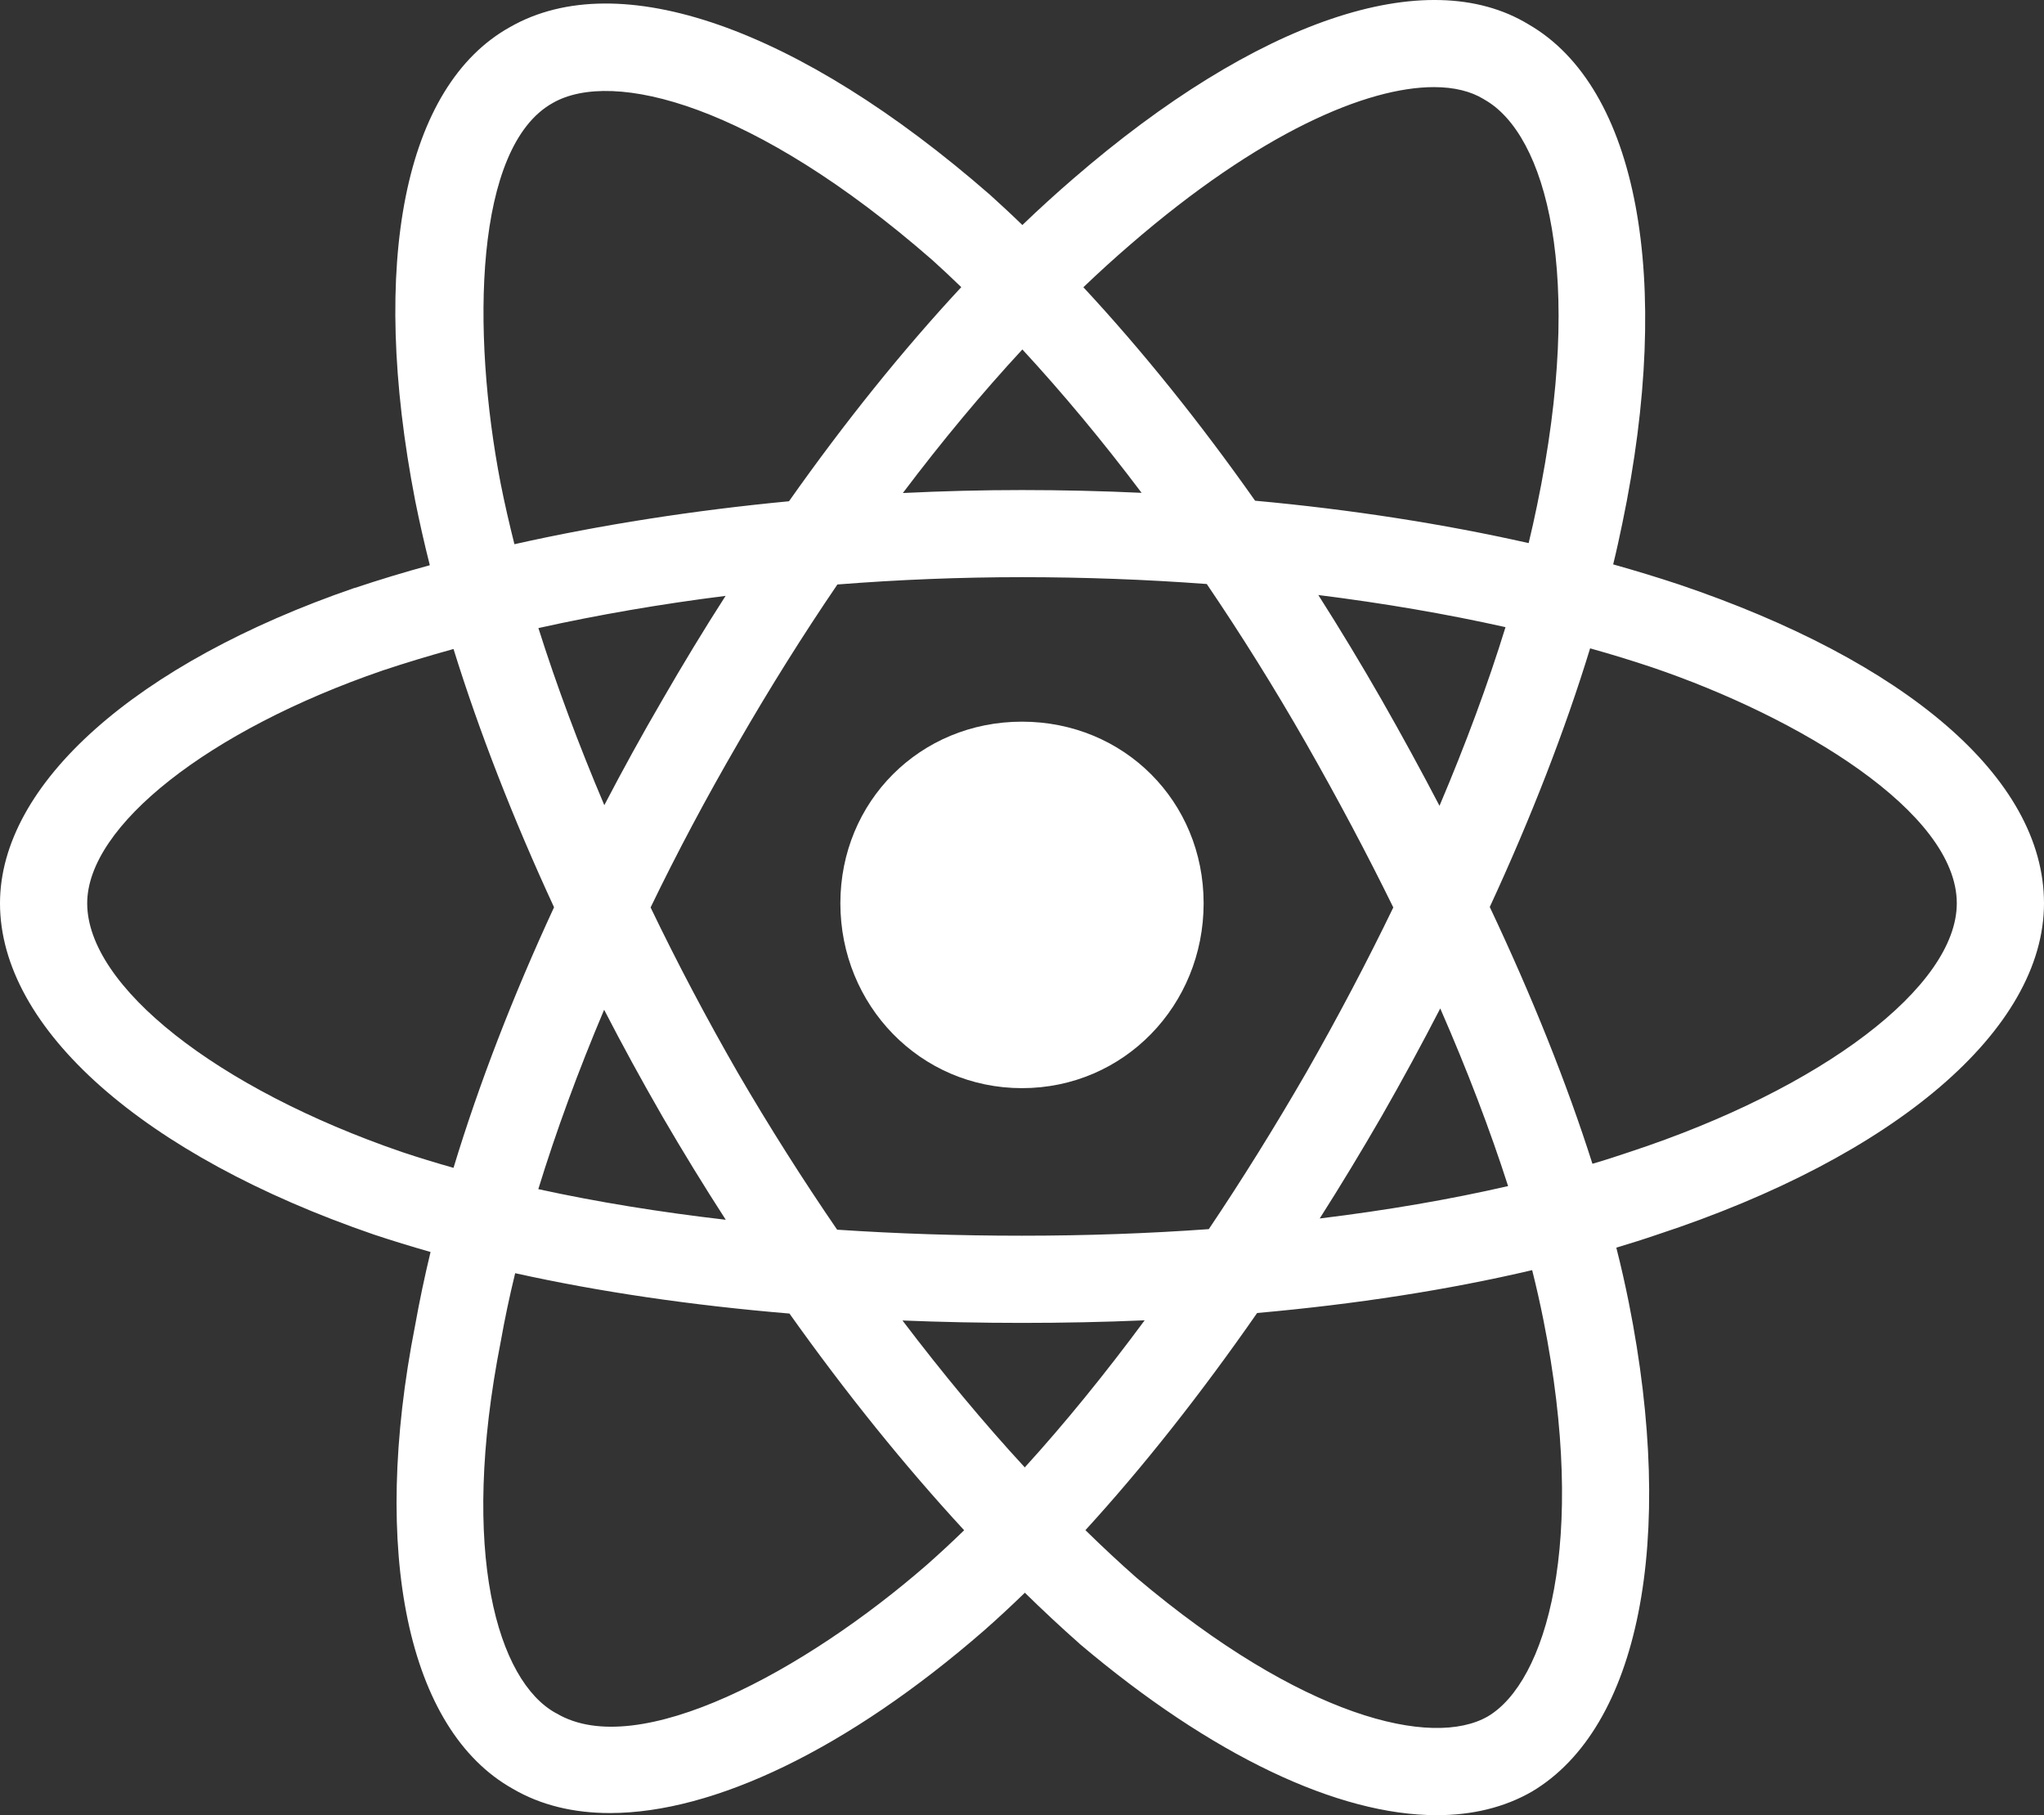
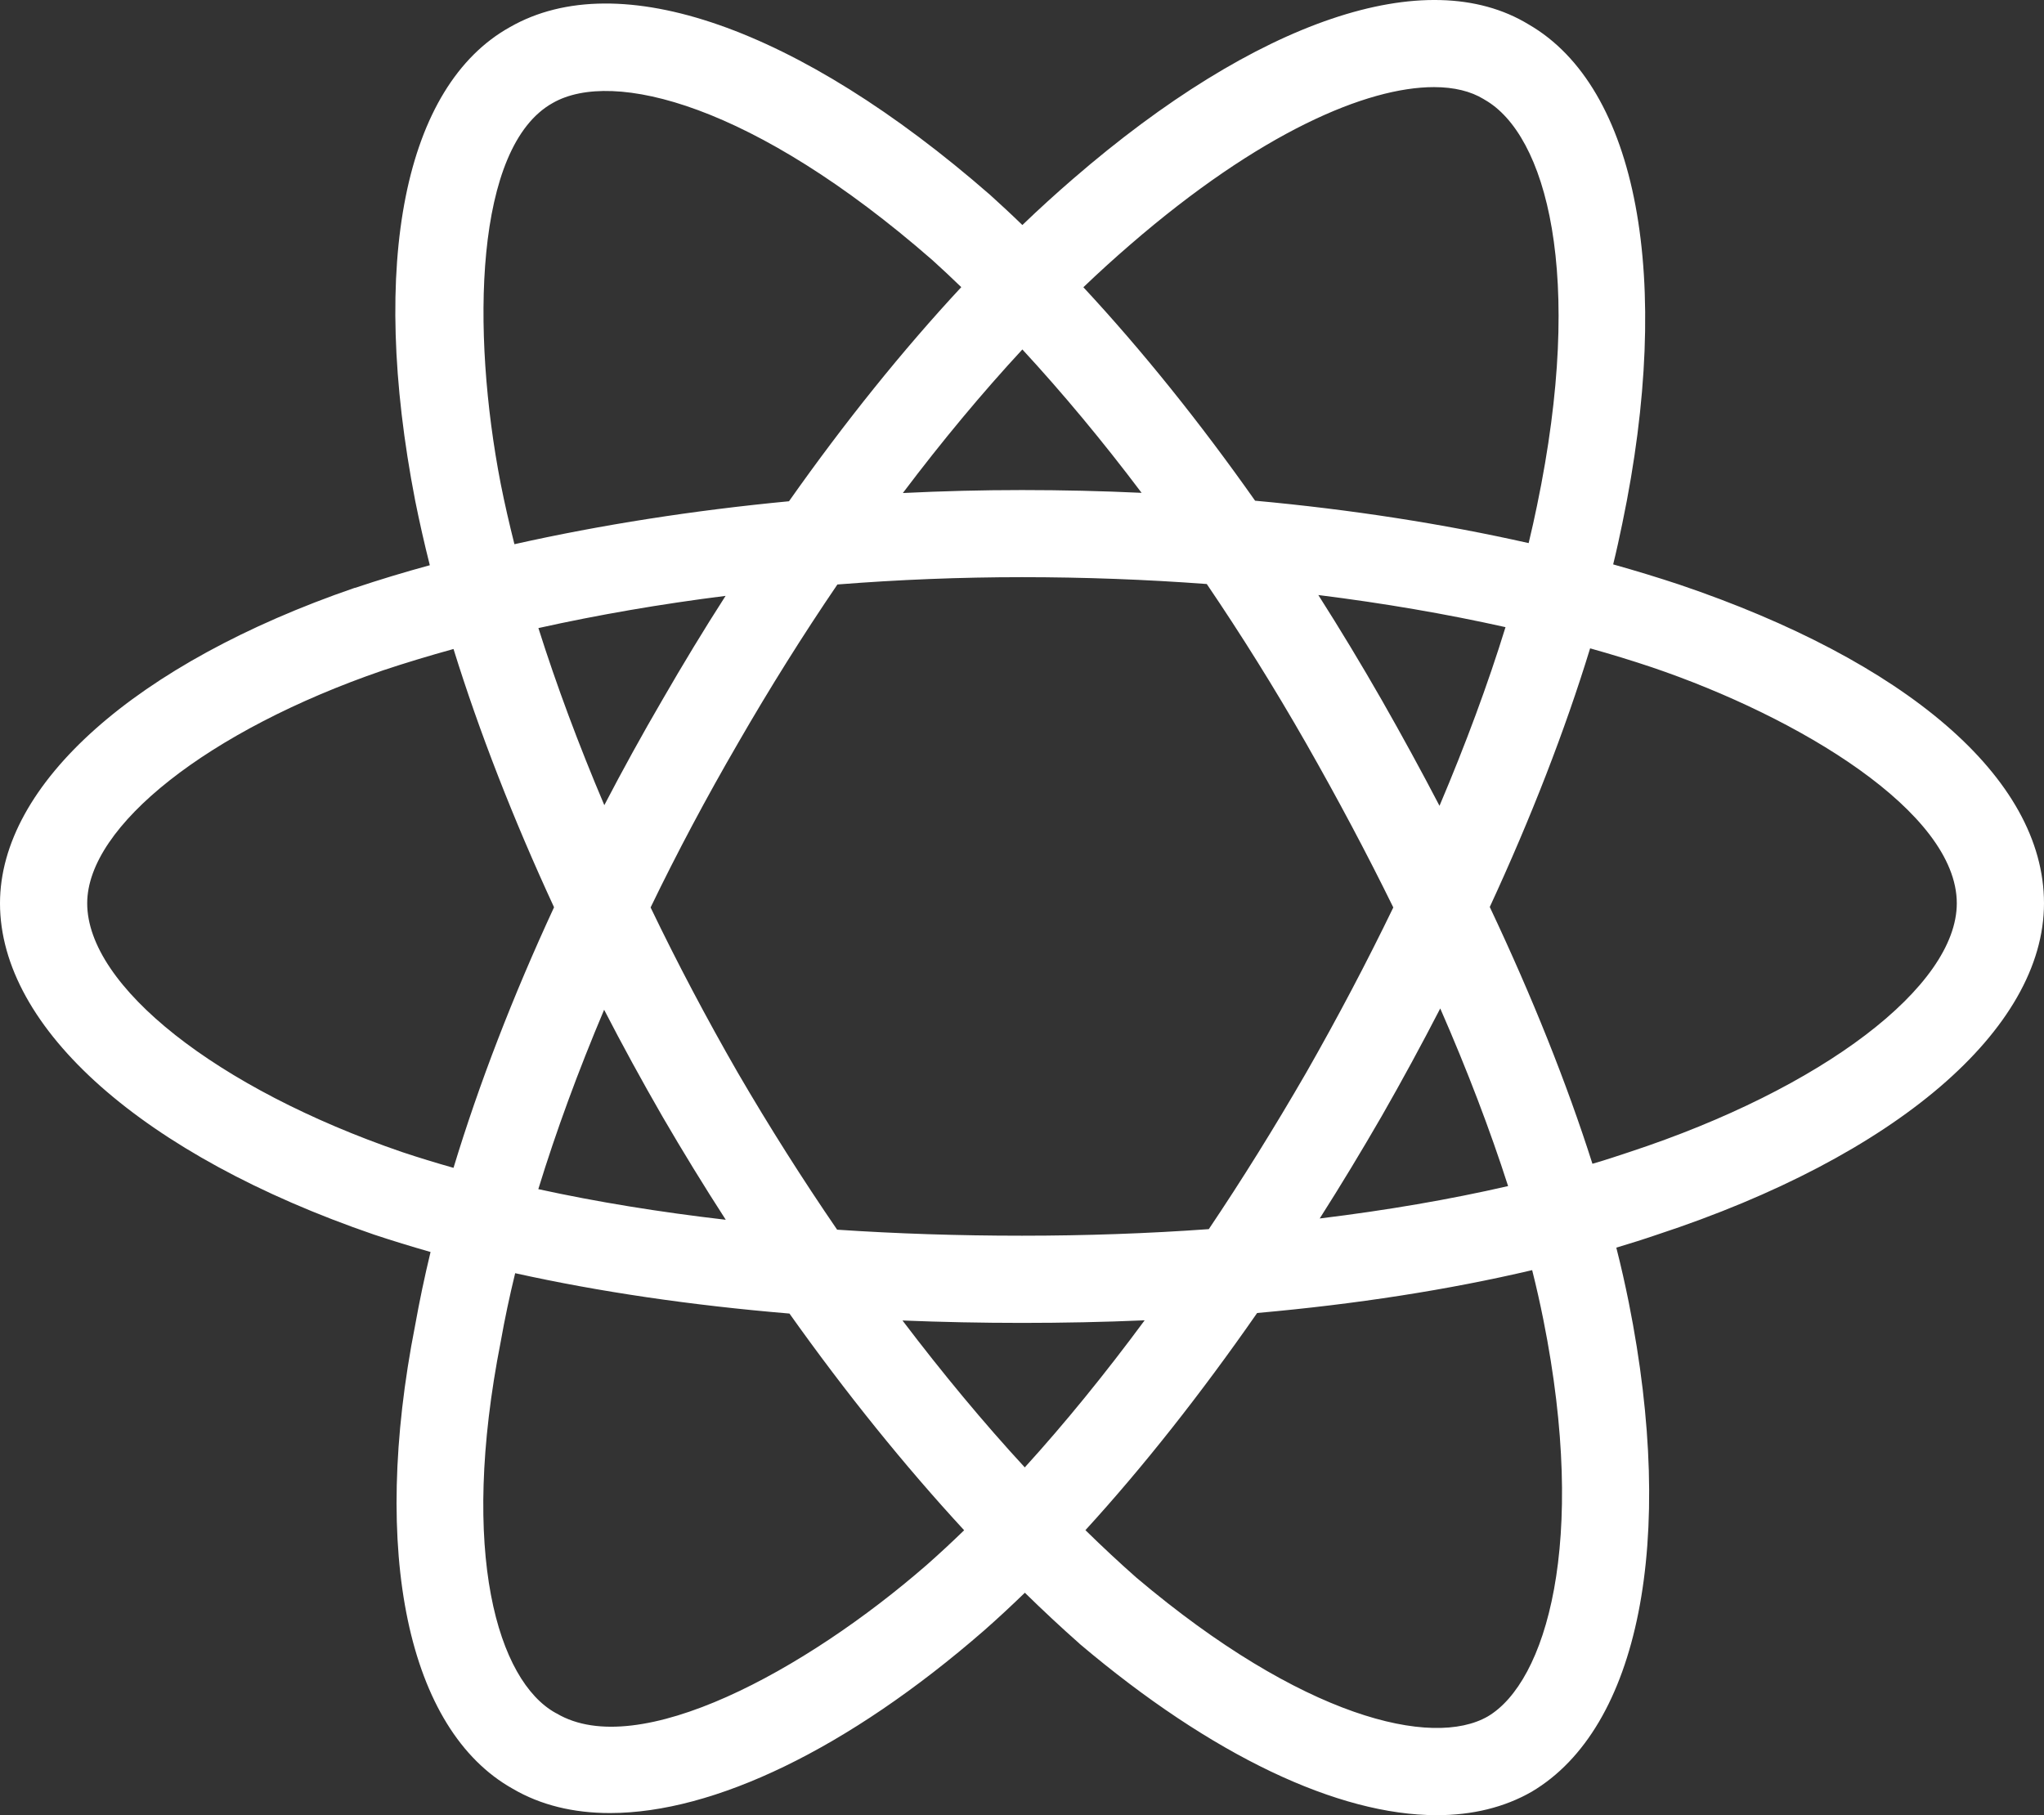
<svg xmlns="http://www.w3.org/2000/svg" id="Layer_2" data-name="Layer 2" viewBox="0 0 220.8 196.09">
  <rect x="0" y="0" width="220.8" height="196.09" fill="#333333" stroke="none" />
  <defs>
    <style>
      .cls-1 {
        fill-rule: evenodd;
      }

      .cls-1, .cls-2 {
        fill: #fff;
      }
    </style>
  </defs>
  <g id="Layer_1-2" data-name="Layer 1">
    <g id="React">
-       <path class="cls-1" d="M110.4,117.55c11.02,0,19.62-8.95,19.62-19.97s-8.61-19.62-19.62-19.62-19.62,8.61-19.62,19.62,8.61,19.97,19.62,19.97Z" />
      <path class="cls-2" d="M181.43,63.16c-2.32-.77-4.71-1.5-7.17-2.19.37-1.5.69-2.98.99-4.43,5.52-26.47,1.64-47.11-10.12-53.9-11-6.7-29.39-.47-49.19,16.66-1.83,1.58-3.67,3.25-5.5,5.01-1.16-1.13-2.33-2.21-3.49-3.26C86.25,2.98,66.84-3.79,55.1,2.92c-11.41,6.34-15.24,25.46-10.25,51.17.46,2.28.98,4.6,1.58,6.97-2.79.76-5.49,1.58-8.09,2.45-.02,0-.03,0-.04,0C14.68,71.64,0,84.69,0,97.58c0,13.52,15.47,27.23,40.4,35.79,1.98.66,4.01,1.28,6.11,1.88-.65,2.69-1.2,5.32-1.66,7.89-4.84,24.56-.8,43.74,10.53,50.09,3.01,1.77,6.56,2.63,10.51,2.63,11.21,0,25.69-6.91,40.39-19.7,1.47-1.29,2.94-2.66,4.43-4.1,1.96,1.92,3.91,3.74,5.87,5.47.02.02.05.05.07.07,14.27,12.07,27.9,18.49,38.55,18.49,3.85,0,7.31-.84,10.27-2.54,11.6-6.88,15.62-27.12,10.48-52.83-.39-1.93-.83-3.91-1.35-5.94,1.5-.45,2.97-.91,4.4-1.4,25.78-8.47,41.8-22.19,41.8-35.8s-15.08-26.2-39.37-34.42ZM122.09,26.43c14.03-12.14,25.57-17.02,32.81-17.02,2.2,0,4,.46,5.36,1.29.05.03.09.05.13.08,6.58,3.75,10.87,18.77,5.64,43.86-.27,1.32-.57,2.66-.9,4.03-9.23-2.08-19.19-3.63-29.55-4.58-5.96-8.46-12.21-16.24-18.55-23.06,1.69-1.62,3.38-3.15,5.06-4.6ZM71.55,120.58s0,0,0,.02c2.21,3.8,4.5,7.53,6.85,11.17-7.16-.83-13.94-1.93-20.25-3.31,1.92-6.25,4.31-12.76,7.11-19.38,1.98,3.84,4.08,7.68,6.28,11.5ZM58.16,67.85c6.43-1.43,13.23-2.6,20.22-3.48-2.34,3.64-4.61,7.39-6.82,11.22-2.21,3.79-4.3,7.59-6.28,11.39-2.78-6.55-5.17-12.97-7.12-19.13ZM70.28,98.03c2.86-5.92,6.02-11.86,9.42-17.71,0,0,0-.01.01-.02,3.44-5.97,7.04-11.71,10.75-17.16,6.6-.52,13.29-.79,19.94-.79s13.43.25,19.96.74c3.72,5.48,7.32,11.24,10.72,17.19,3.45,6.05,6.6,11.98,9.43,17.75-2.85,5.89-5.99,11.86-9.41,17.85-3.41,5.9-6.93,11.56-10.52,16.9-6.53.47-13.28.71-20.18.71s-13.55-.22-19.97-.65c-3.72-5.43-7.32-11.1-10.73-16.96-3.39-5.89-6.55-11.88-9.42-17.85ZM149.26,120.57c2.22-3.88,4.33-7.77,6.32-11.63,2.93,6.7,5.38,13.12,7.33,19.19-6.31,1.45-13.14,2.62-20.35,3.5,2.28-3.58,4.51-7.27,6.7-11.06ZM155.5,87.05c-1.96-3.76-4.04-7.57-6.24-11.43-2.21-3.86-4.5-7.65-6.85-11.34,7.04.88,13.82,2.04,20.22,3.47-1.9,6.16-4.3,12.63-7.13,19.3ZM110.44,37.75c4.35,4.71,8.67,9.9,12.88,15.49-4.27-.2-8.58-.3-12.92-.3s-8.58.11-12.87.32c4.23-5.61,8.56-10.81,12.91-15.51ZM59.72,11.12c6.48-3.7,21.69.12,40.99,16.97,1.04.94,2.08,1.91,3.13,2.93-6.32,6.8-12.59,14.59-18.61,23.13-10.3.98-20.34,2.55-29.66,4.64-.56-2.23-1.06-4.4-1.48-6.52-3.21-16.53-2.83-36.45,5.63-41.15ZM48.99,126.16c-1.91-.54-3.77-1.11-5.57-1.71-20.02-6.87-34-17.92-34-26.87,0-8.35,13.12-18.69,31.92-25.15,2.46-.82,5.01-1.59,7.65-2.32,2.78,8.95,6.45,18.36,10.86,27.9-4.46,9.63-8.12,19.12-10.86,28.15ZM100.08,169.08c-13.07,11.37-31.15,21.24-39.95,16.02-.04-.02-.08-.04-.12-.06-6.2-3.45-10.44-17.18-5.91-40.16.42-2.38.94-4.83,1.55-7.34,9.07,2.01,19.01,3.47,29.63,4.36,6.06,8.53,12.42,16.42,18.87,23.41-1.37,1.33-2.72,2.58-4.07,3.77ZM110.7,158.52c-4.48-4.86-8.9-10.19-13.21-15.87,4.22.17,8.53.26,12.91.26s8.92-.09,13.25-.28c-4.3,5.82-8.64,11.15-12.95,15.89ZM160.72,185.42c-5.99,3.45-20.04.16-37.95-14.98-1.84-1.62-3.68-3.34-5.52-5.14,6.2-6.78,12.45-14.69,18.55-23.46,10.68-.95,20.65-2.5,29.71-4.63.46,1.83.86,3.61,1.21,5.36,4.83,24.14.25,39.15-6,42.85ZM176.02,124.45c-1.3.44-2.63.87-4,1.27-2.76-8.67-6.48-17.98-11.09-27.74,4.48-9.69,8.14-19.12,10.84-27.94,2.29.64,4.51,1.32,6.66,2.04,15.87,5.38,32.95,15.64,32.95,25.5,0,8.98-14.52,20.02-35.36,26.87Z" />
    </g>
  </g>
</svg>